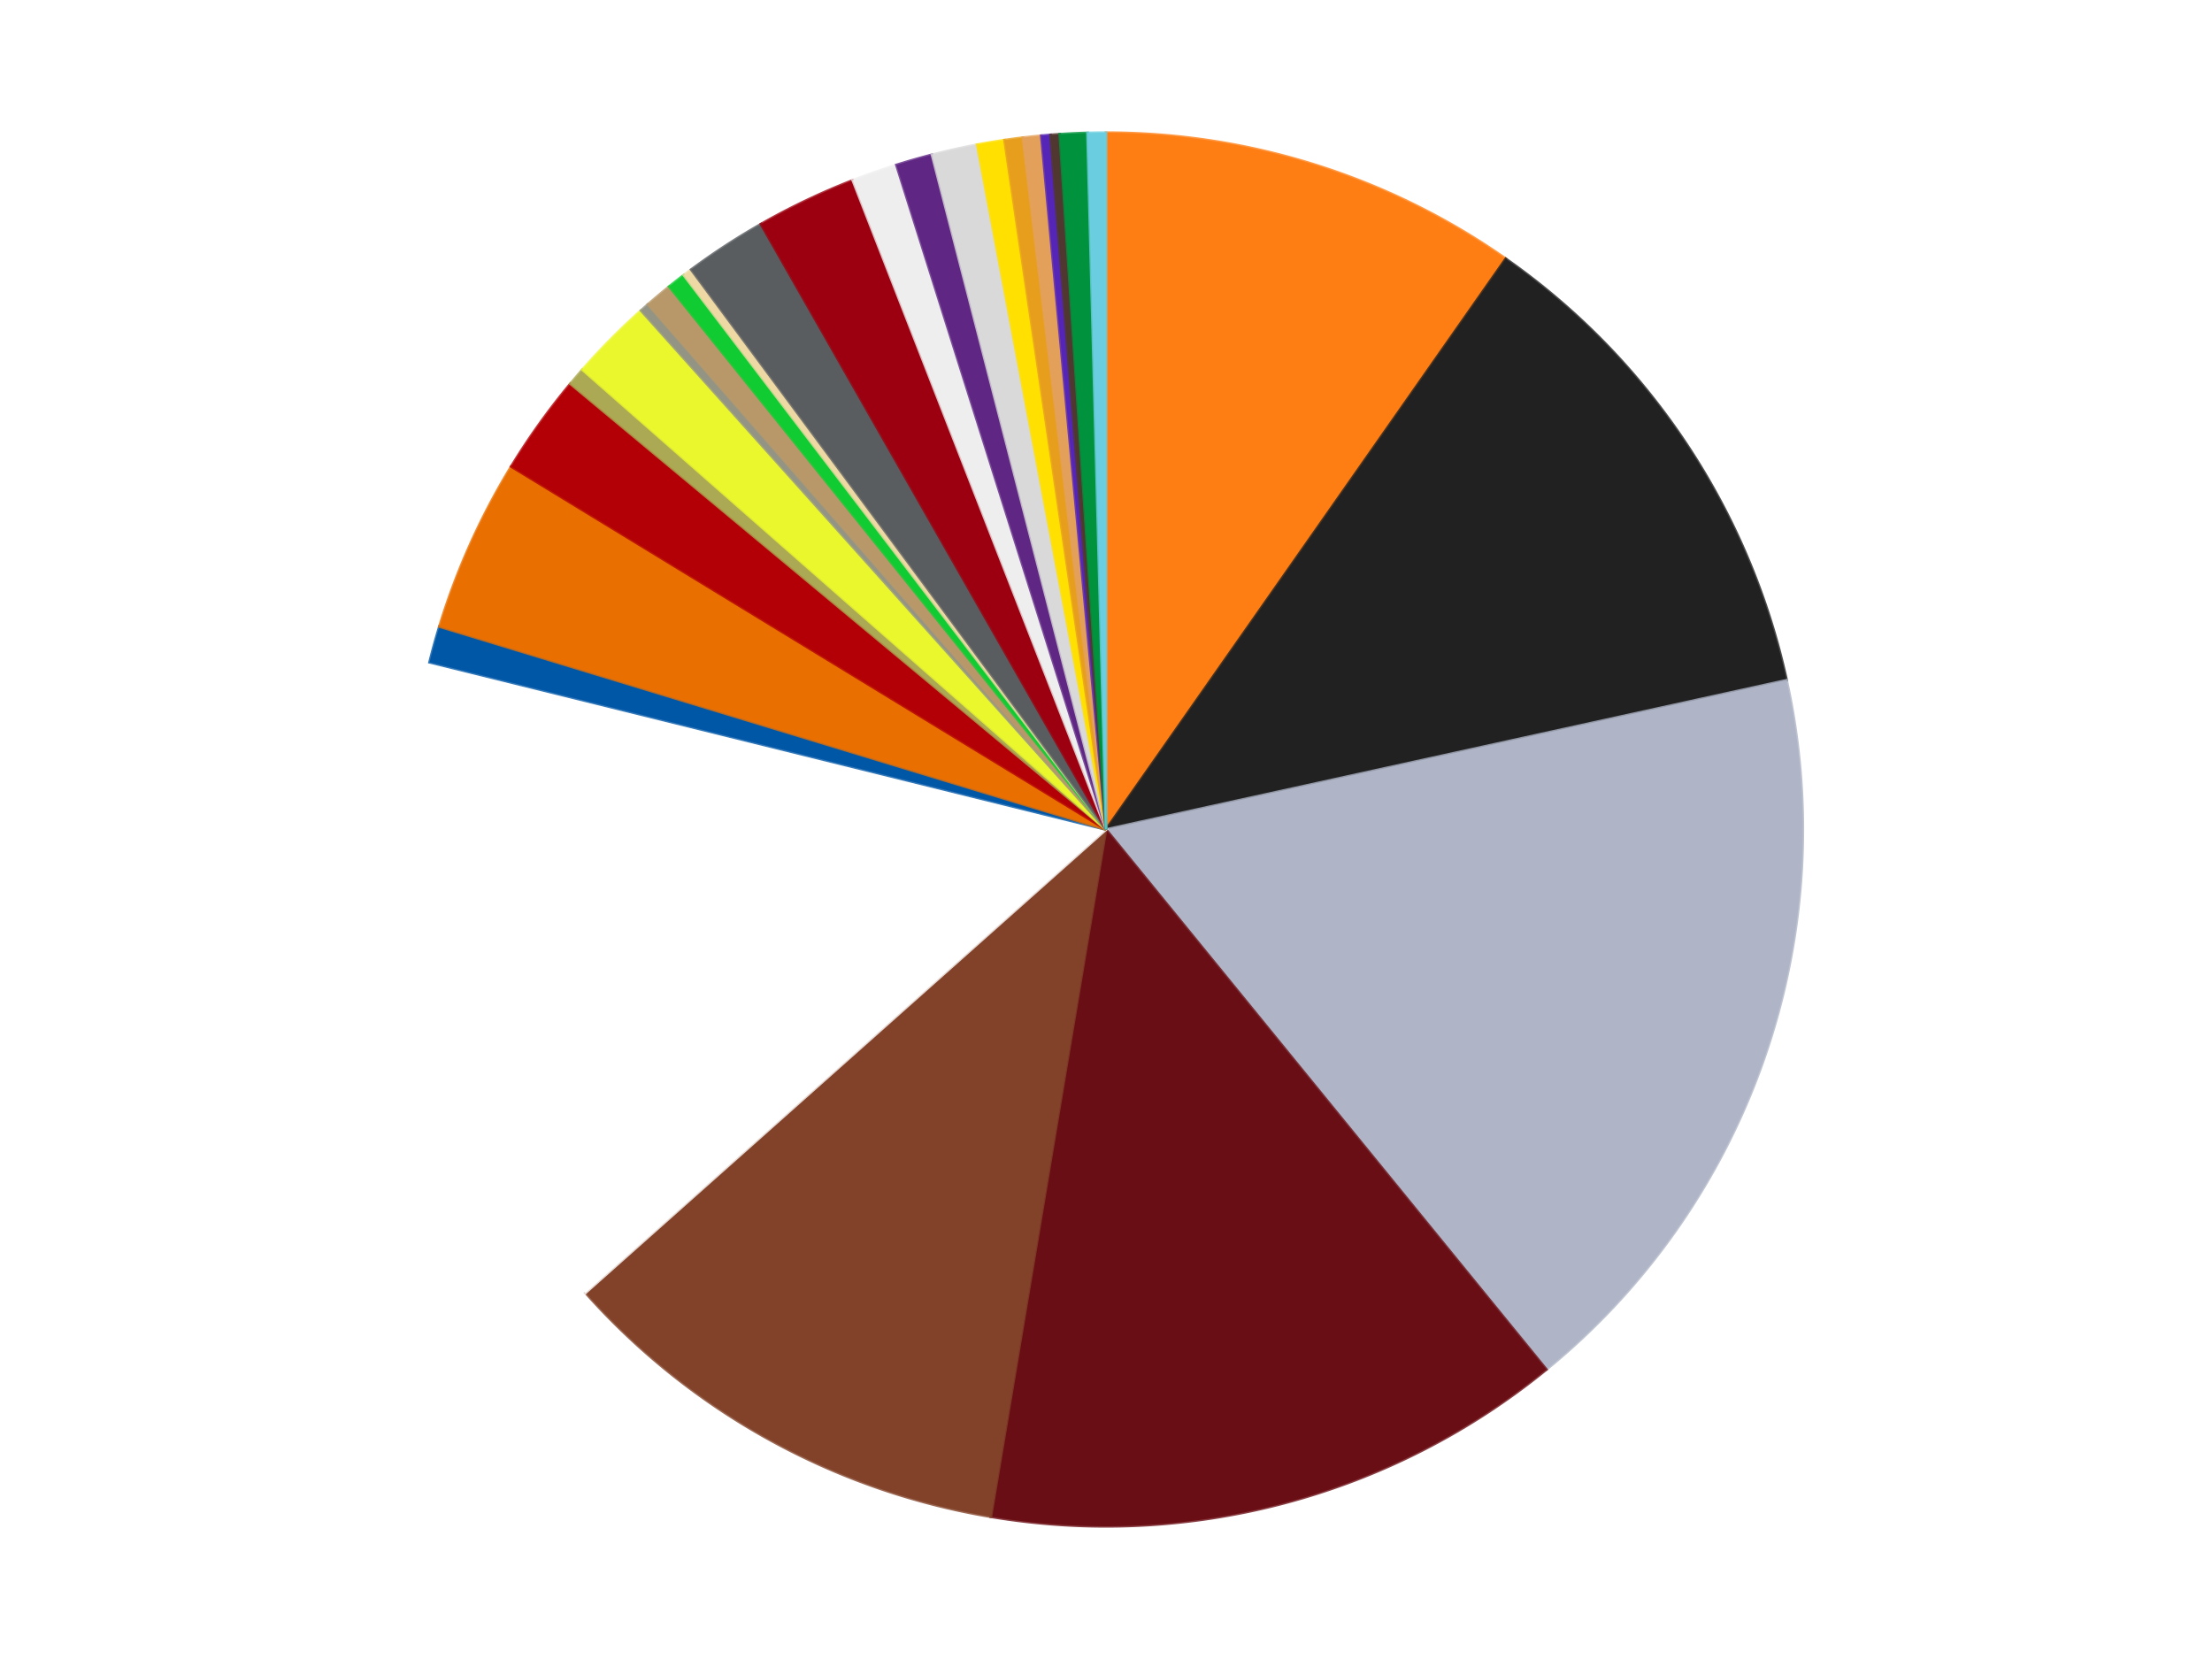
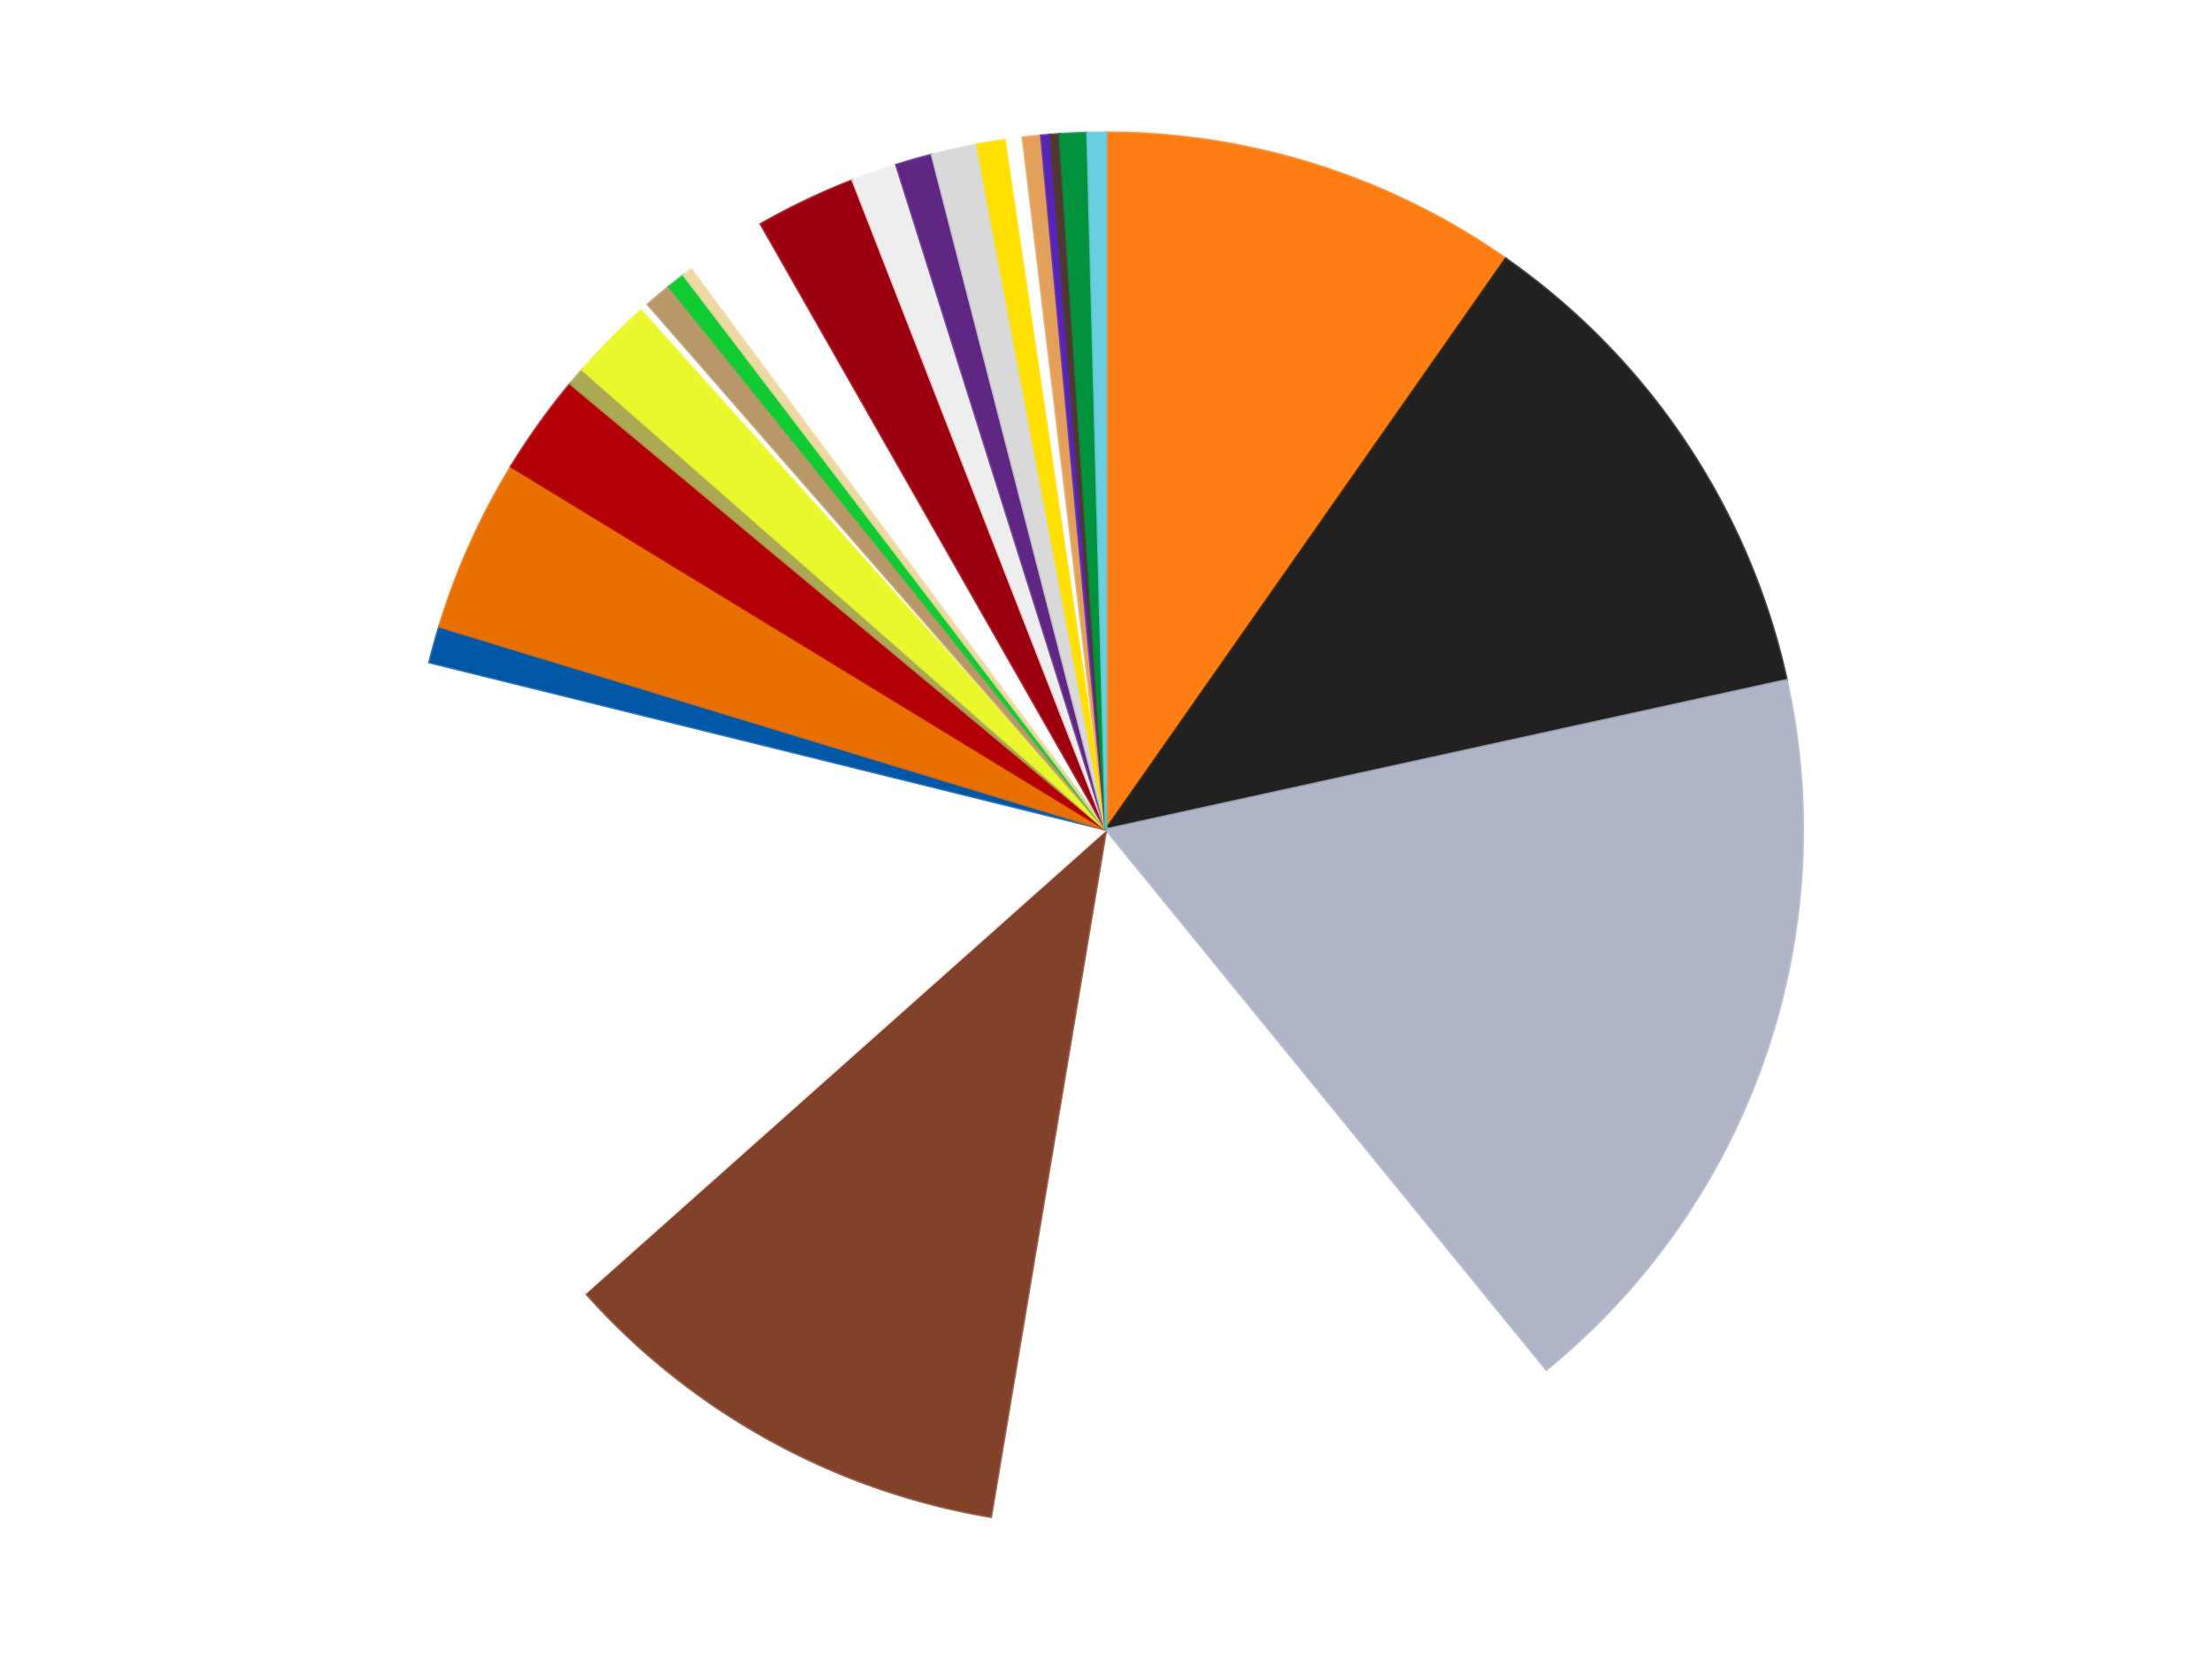
<svg xmlns="http://www.w3.org/2000/svg" xmlns:xlink="http://www.w3.org/1999/xlink" id="chart-34621ec5-42a0-42c8-9093-e2acb4621738" class="pygal-chart" viewBox="0 0 800 600">
  <defs>
    <style type="text/css">#chart-34621ec5-42a0-42c8-9093-e2acb4621738{-webkit-user-select:none;-webkit-font-smoothing:antialiased;font-family:Consolas,"Liberation Mono",Menlo,Courier,monospace}#chart-34621ec5-42a0-42c8-9093-e2acb4621738 .title{font-family:Consolas,"Liberation Mono",Menlo,Courier,monospace;font-size:16px}#chart-34621ec5-42a0-42c8-9093-e2acb4621738 .legends .legend text{font-family:Consolas,"Liberation Mono",Menlo,Courier,monospace;font-size:14px}#chart-34621ec5-42a0-42c8-9093-e2acb4621738 .axis text{font-family:Consolas,"Liberation Mono",Menlo,Courier,monospace;font-size:10px}#chart-34621ec5-42a0-42c8-9093-e2acb4621738 .axis text.major{font-family:Consolas,"Liberation Mono",Menlo,Courier,monospace;font-size:10px}#chart-34621ec5-42a0-42c8-9093-e2acb4621738 .text-overlay text.value{font-family:Consolas,"Liberation Mono",Menlo,Courier,monospace;font-size:16px}#chart-34621ec5-42a0-42c8-9093-e2acb4621738 .text-overlay text.label{font-family:Consolas,"Liberation Mono",Menlo,Courier,monospace;font-size:10px}#chart-34621ec5-42a0-42c8-9093-e2acb4621738 .tooltip{font-family:Consolas,"Liberation Mono",Menlo,Courier,monospace;font-size:14px}#chart-34621ec5-42a0-42c8-9093-e2acb4621738 text.no_data{font-family:Consolas,"Liberation Mono",Menlo,Courier,monospace;font-size:64px}
#chart-34621ec5-42a0-42c8-9093-e2acb4621738{background-color:transparent}#chart-34621ec5-42a0-42c8-9093-e2acb4621738 path,#chart-34621ec5-42a0-42c8-9093-e2acb4621738 line,#chart-34621ec5-42a0-42c8-9093-e2acb4621738 rect,#chart-34621ec5-42a0-42c8-9093-e2acb4621738 circle{-webkit-transition:150ms;-moz-transition:150ms;transition:150ms}#chart-34621ec5-42a0-42c8-9093-e2acb4621738 .graph &gt; .background{fill:transparent}#chart-34621ec5-42a0-42c8-9093-e2acb4621738 .plot &gt; .background{fill:transparent}#chart-34621ec5-42a0-42c8-9093-e2acb4621738 .graph{fill:rgba(0,0,0,.87)}#chart-34621ec5-42a0-42c8-9093-e2acb4621738 text.no_data{fill:rgba(0,0,0,1)}#chart-34621ec5-42a0-42c8-9093-e2acb4621738 .title{fill:rgba(0,0,0,1)}#chart-34621ec5-42a0-42c8-9093-e2acb4621738 .legends .legend text{fill:rgba(0,0,0,.87)}#chart-34621ec5-42a0-42c8-9093-e2acb4621738 .legends .legend:hover text{fill:rgba(0,0,0,1)}#chart-34621ec5-42a0-42c8-9093-e2acb4621738 .axis .line{stroke:rgba(0,0,0,1)}#chart-34621ec5-42a0-42c8-9093-e2acb4621738 .axis .guide.line{stroke:rgba(0,0,0,.54)}#chart-34621ec5-42a0-42c8-9093-e2acb4621738 .axis .major.line{stroke:rgba(0,0,0,.87)}#chart-34621ec5-42a0-42c8-9093-e2acb4621738 .axis text.major{fill:rgba(0,0,0,1)}#chart-34621ec5-42a0-42c8-9093-e2acb4621738 .axis.y .guides:hover .guide.line,#chart-34621ec5-42a0-42c8-9093-e2acb4621738 .line-graph .axis.x .guides:hover .guide.line,#chart-34621ec5-42a0-42c8-9093-e2acb4621738 .stackedline-graph .axis.x .guides:hover .guide.line,#chart-34621ec5-42a0-42c8-9093-e2acb4621738 .xy-graph .axis.x .guides:hover .guide.line{stroke:rgba(0,0,0,1)}#chart-34621ec5-42a0-42c8-9093-e2acb4621738 .axis .guides:hover text{fill:rgba(0,0,0,1)}#chart-34621ec5-42a0-42c8-9093-e2acb4621738 .reactive{fill-opacity:1.0;stroke-opacity:.8;stroke-width:1}#chart-34621ec5-42a0-42c8-9093-e2acb4621738 .ci{stroke:rgba(0,0,0,.87)}#chart-34621ec5-42a0-42c8-9093-e2acb4621738 .reactive.active,#chart-34621ec5-42a0-42c8-9093-e2acb4621738 .active .reactive{fill-opacity:0.6;stroke-opacity:.9;stroke-width:4}#chart-34621ec5-42a0-42c8-9093-e2acb4621738 .ci .reactive.active{stroke-width:1.5}#chart-34621ec5-42a0-42c8-9093-e2acb4621738 .series text{fill:rgba(0,0,0,1)}#chart-34621ec5-42a0-42c8-9093-e2acb4621738 .tooltip rect{fill:transparent;stroke:rgba(0,0,0,1);-webkit-transition:opacity 150ms;-moz-transition:opacity 150ms;transition:opacity 150ms}#chart-34621ec5-42a0-42c8-9093-e2acb4621738 .tooltip .label{fill:rgba(0,0,0,.87)}#chart-34621ec5-42a0-42c8-9093-e2acb4621738 .tooltip .label{fill:rgba(0,0,0,.87)}#chart-34621ec5-42a0-42c8-9093-e2acb4621738 .tooltip .legend{font-size:.8em;fill:rgba(0,0,0,.54)}#chart-34621ec5-42a0-42c8-9093-e2acb4621738 .tooltip .x_label{font-size:.6em;fill:rgba(0,0,0,1)}#chart-34621ec5-42a0-42c8-9093-e2acb4621738 .tooltip .xlink{font-size:.5em;text-decoration:underline}#chart-34621ec5-42a0-42c8-9093-e2acb4621738 .tooltip .value{font-size:1.5em}#chart-34621ec5-42a0-42c8-9093-e2acb4621738 .bound{font-size:.5em}#chart-34621ec5-42a0-42c8-9093-e2acb4621738 .max-value{font-size:.75em;fill:rgba(0,0,0,.54)}#chart-34621ec5-42a0-42c8-9093-e2acb4621738 .map-element{fill:transparent;stroke:rgba(0,0,0,.54) !important}#chart-34621ec5-42a0-42c8-9093-e2acb4621738 .map-element .reactive{fill-opacity:inherit;stroke-opacity:inherit}#chart-34621ec5-42a0-42c8-9093-e2acb4621738 .color-0,#chart-34621ec5-42a0-42c8-9093-e2acb4621738 .color-0 a:visited{stroke:#f44336;fill:#f44336}#chart-34621ec5-42a0-42c8-9093-e2acb4621738 .color-1,#chart-34621ec5-42a0-42c8-9093-e2acb4621738 .color-1 a:visited{stroke:#3f51b5;fill:#3f51b5}#chart-34621ec5-42a0-42c8-9093-e2acb4621738 .color-2,#chart-34621ec5-42a0-42c8-9093-e2acb4621738 .color-2 a:visited{stroke:#009688;fill:#009688}#chart-34621ec5-42a0-42c8-9093-e2acb4621738 .color-3,#chart-34621ec5-42a0-42c8-9093-e2acb4621738 .color-3 a:visited{stroke:#ffc107;fill:#ffc107}#chart-34621ec5-42a0-42c8-9093-e2acb4621738 .color-4,#chart-34621ec5-42a0-42c8-9093-e2acb4621738 .color-4 a:visited{stroke:#ff5722;fill:#ff5722}#chart-34621ec5-42a0-42c8-9093-e2acb4621738 .color-5,#chart-34621ec5-42a0-42c8-9093-e2acb4621738 .color-5 a:visited{stroke:#9c27b0;fill:#9c27b0}#chart-34621ec5-42a0-42c8-9093-e2acb4621738 .color-6,#chart-34621ec5-42a0-42c8-9093-e2acb4621738 .color-6 a:visited{stroke:#03a9f4;fill:#03a9f4}#chart-34621ec5-42a0-42c8-9093-e2acb4621738 .color-7,#chart-34621ec5-42a0-42c8-9093-e2acb4621738 .color-7 a:visited{stroke:#8bc34a;fill:#8bc34a}#chart-34621ec5-42a0-42c8-9093-e2acb4621738 .color-8,#chart-34621ec5-42a0-42c8-9093-e2acb4621738 .color-8 a:visited{stroke:#ff9800;fill:#ff9800}#chart-34621ec5-42a0-42c8-9093-e2acb4621738 .color-9,#chart-34621ec5-42a0-42c8-9093-e2acb4621738 .color-9 a:visited{stroke:#e91e63;fill:#e91e63}#chart-34621ec5-42a0-42c8-9093-e2acb4621738 .color-10,#chart-34621ec5-42a0-42c8-9093-e2acb4621738 .color-10 a:visited{stroke:#2196f3;fill:#2196f3}#chart-34621ec5-42a0-42c8-9093-e2acb4621738 .color-11,#chart-34621ec5-42a0-42c8-9093-e2acb4621738 .color-11 a:visited{stroke:#4caf50;fill:#4caf50}#chart-34621ec5-42a0-42c8-9093-e2acb4621738 .color-12,#chart-34621ec5-42a0-42c8-9093-e2acb4621738 .color-12 a:visited{stroke:#ffeb3b;fill:#ffeb3b}#chart-34621ec5-42a0-42c8-9093-e2acb4621738 .color-13,#chart-34621ec5-42a0-42c8-9093-e2acb4621738 .color-13 a:visited{stroke:#673ab7;fill:#673ab7}#chart-34621ec5-42a0-42c8-9093-e2acb4621738 .color-14,#chart-34621ec5-42a0-42c8-9093-e2acb4621738 .color-14 a:visited{stroke:#00bcd4;fill:#00bcd4}#chart-34621ec5-42a0-42c8-9093-e2acb4621738 .color-15,#chart-34621ec5-42a0-42c8-9093-e2acb4621738 .color-15 a:visited{stroke:#cddc39;fill:#cddc39}#chart-34621ec5-42a0-42c8-9093-e2acb4621738 .color-16,#chart-34621ec5-42a0-42c8-9093-e2acb4621738 .color-16 a:visited{stroke:#9e9e9e;fill:#9e9e9e}#chart-34621ec5-42a0-42c8-9093-e2acb4621738 .color-17,#chart-34621ec5-42a0-42c8-9093-e2acb4621738 .color-17 a:visited{stroke:#607d8b;fill:#607d8b}#chart-34621ec5-42a0-42c8-9093-e2acb4621738 .color-18,#chart-34621ec5-42a0-42c8-9093-e2acb4621738 .color-18 a:visited{stroke:#7b0f07;fill:#7b0f07}#chart-34621ec5-42a0-42c8-9093-e2acb4621738 .color-19,#chart-34621ec5-42a0-42c8-9093-e2acb4621738 .color-19 a:visited{stroke:#141938;fill:#141938}#chart-34621ec5-42a0-42c8-9093-e2acb4621738 .color-20,#chart-34621ec5-42a0-42c8-9093-e2acb4621738 .color-20 a:visited{stroke:#000000;fill:#000000}#chart-34621ec5-42a0-42c8-9093-e2acb4621738 .color-21,#chart-34621ec5-42a0-42c8-9093-e2acb4621738 .color-21 a:visited{stroke:#5e4600;fill:#5e4600}#chart-34621ec5-42a0-42c8-9093-e2acb4621738 .color-22,#chart-34621ec5-42a0-42c8-9093-e2acb4621738 .color-22 a:visited{stroke:#791d00;fill:#791d00}#chart-34621ec5-42a0-42c8-9093-e2acb4621738 .color-23,#chart-34621ec5-42a0-42c8-9093-e2acb4621738 .color-23 a:visited{stroke:#220826;fill:#220826}#chart-34621ec5-42a0-42c8-9093-e2acb4621738 .color-24,#chart-34621ec5-42a0-42c8-9093-e2acb4621738 .color-24 a:visited{stroke:#01364e;fill:#01364e}#chart-34621ec5-42a0-42c8-9093-e2acb4621738 .color-25,#chart-34621ec5-42a0-42c8-9093-e2acb4621738 .color-25 a:visited{stroke:#344c19;fill:#344c19}#chart-34621ec5-42a0-42c8-9093-e2acb4621738 .color-26,#chart-34621ec5-42a0-42c8-9093-e2acb4621738 .color-26 a:visited{stroke:#573400;fill:#573400}#chart-34621ec5-42a0-42c8-9093-e2acb4621738 .text-overlay .color-0 text{fill:black}#chart-34621ec5-42a0-42c8-9093-e2acb4621738 .text-overlay .color-1 text{fill:black}#chart-34621ec5-42a0-42c8-9093-e2acb4621738 .text-overlay .color-2 text{fill:black}#chart-34621ec5-42a0-42c8-9093-e2acb4621738 .text-overlay .color-3 text{fill:black}#chart-34621ec5-42a0-42c8-9093-e2acb4621738 .text-overlay .color-4 text{fill:black}#chart-34621ec5-42a0-42c8-9093-e2acb4621738 .text-overlay .color-5 text{fill:black}#chart-34621ec5-42a0-42c8-9093-e2acb4621738 .text-overlay .color-6 text{fill:black}#chart-34621ec5-42a0-42c8-9093-e2acb4621738 .text-overlay .color-7 text{fill:black}#chart-34621ec5-42a0-42c8-9093-e2acb4621738 .text-overlay .color-8 text{fill:black}#chart-34621ec5-42a0-42c8-9093-e2acb4621738 .text-overlay .color-9 text{fill:black}#chart-34621ec5-42a0-42c8-9093-e2acb4621738 .text-overlay .color-10 text{fill:black}#chart-34621ec5-42a0-42c8-9093-e2acb4621738 .text-overlay .color-11 text{fill:black}#chart-34621ec5-42a0-42c8-9093-e2acb4621738 .text-overlay .color-12 text{fill:black}#chart-34621ec5-42a0-42c8-9093-e2acb4621738 .text-overlay .color-13 text{fill:black}#chart-34621ec5-42a0-42c8-9093-e2acb4621738 .text-overlay .color-14 text{fill:black}#chart-34621ec5-42a0-42c8-9093-e2acb4621738 .text-overlay .color-15 text{fill:black}#chart-34621ec5-42a0-42c8-9093-e2acb4621738 .text-overlay .color-16 text{fill:black}#chart-34621ec5-42a0-42c8-9093-e2acb4621738 .text-overlay .color-17 text{fill:black}#chart-34621ec5-42a0-42c8-9093-e2acb4621738 .text-overlay .color-18 text{fill:black}#chart-34621ec5-42a0-42c8-9093-e2acb4621738 .text-overlay .color-19 text{fill:white}#chart-34621ec5-42a0-42c8-9093-e2acb4621738 .text-overlay .color-20 text{fill:white}#chart-34621ec5-42a0-42c8-9093-e2acb4621738 .text-overlay .color-21 text{fill:black}#chart-34621ec5-42a0-42c8-9093-e2acb4621738 .text-overlay .color-22 text{fill:black}#chart-34621ec5-42a0-42c8-9093-e2acb4621738 .text-overlay .color-23 text{fill:white}#chart-34621ec5-42a0-42c8-9093-e2acb4621738 .text-overlay .color-24 text{fill:white}#chart-34621ec5-42a0-42c8-9093-e2acb4621738 .text-overlay .color-25 text{fill:black}#chart-34621ec5-42a0-42c8-9093-e2acb4621738 .text-overlay .color-26 text{fill:white}
#chart-34621ec5-42a0-42c8-9093-e2acb4621738 text.no_data{text-anchor:middle}#chart-34621ec5-42a0-42c8-9093-e2acb4621738 .guide.line{fill:none}#chart-34621ec5-42a0-42c8-9093-e2acb4621738 .centered{text-anchor:middle}#chart-34621ec5-42a0-42c8-9093-e2acb4621738 .title{text-anchor:middle}#chart-34621ec5-42a0-42c8-9093-e2acb4621738 .legends .legend text{fill-opacity:1}#chart-34621ec5-42a0-42c8-9093-e2acb4621738 .axis.x text{text-anchor:middle}#chart-34621ec5-42a0-42c8-9093-e2acb4621738 .axis.x:not(.web) text[transform]{text-anchor:start}#chart-34621ec5-42a0-42c8-9093-e2acb4621738 .axis.x:not(.web) text[transform].backwards{text-anchor:end}#chart-34621ec5-42a0-42c8-9093-e2acb4621738 .axis.y text{text-anchor:end}#chart-34621ec5-42a0-42c8-9093-e2acb4621738 .axis.y text[transform].backwards{text-anchor:start}#chart-34621ec5-42a0-42c8-9093-e2acb4621738 .axis.y2 text{text-anchor:start}#chart-34621ec5-42a0-42c8-9093-e2acb4621738 .axis.y2 text[transform].backwards{text-anchor:end}#chart-34621ec5-42a0-42c8-9093-e2acb4621738 .axis .guide.line{stroke-dasharray:4,4;stroke:black}#chart-34621ec5-42a0-42c8-9093-e2acb4621738 .axis .major.guide.line{stroke-dasharray:6,6;stroke:black}#chart-34621ec5-42a0-42c8-9093-e2acb4621738 .horizontal .axis.y .guide.line,#chart-34621ec5-42a0-42c8-9093-e2acb4621738 .horizontal .axis.y2 .guide.line,#chart-34621ec5-42a0-42c8-9093-e2acb4621738 .vertical .axis.x .guide.line{opacity:0}#chart-34621ec5-42a0-42c8-9093-e2acb4621738 .horizontal .axis.always_show .guide.line,#chart-34621ec5-42a0-42c8-9093-e2acb4621738 .vertical .axis.always_show .guide.line{opacity:1 !important}#chart-34621ec5-42a0-42c8-9093-e2acb4621738 .axis.y .guides:hover .guide.line,#chart-34621ec5-42a0-42c8-9093-e2acb4621738 .axis.y2 .guides:hover .guide.line,#chart-34621ec5-42a0-42c8-9093-e2acb4621738 .axis.x .guides:hover .guide.line{opacity:1}#chart-34621ec5-42a0-42c8-9093-e2acb4621738 .axis .guides:hover text{opacity:1}#chart-34621ec5-42a0-42c8-9093-e2acb4621738 .nofill{fill:none}#chart-34621ec5-42a0-42c8-9093-e2acb4621738 .subtle-fill{fill-opacity:.2}#chart-34621ec5-42a0-42c8-9093-e2acb4621738 .dot{stroke-width:1px;fill-opacity:1;stroke-opacity:1}#chart-34621ec5-42a0-42c8-9093-e2acb4621738 .dot.active{stroke-width:5px}#chart-34621ec5-42a0-42c8-9093-e2acb4621738 .dot.negative{fill:transparent}#chart-34621ec5-42a0-42c8-9093-e2acb4621738 text,#chart-34621ec5-42a0-42c8-9093-e2acb4621738 tspan{stroke:none !important}#chart-34621ec5-42a0-42c8-9093-e2acb4621738 .series text.active{opacity:1}#chart-34621ec5-42a0-42c8-9093-e2acb4621738 .tooltip rect{fill-opacity:.95;stroke-width:.5}#chart-34621ec5-42a0-42c8-9093-e2acb4621738 .tooltip text{fill-opacity:1}#chart-34621ec5-42a0-42c8-9093-e2acb4621738 .showable{visibility:hidden}#chart-34621ec5-42a0-42c8-9093-e2acb4621738 .showable.shown{visibility:visible}#chart-34621ec5-42a0-42c8-9093-e2acb4621738 .gauge-background{fill:rgba(229,229,229,1);stroke:none}#chart-34621ec5-42a0-42c8-9093-e2acb4621738 .bg-lines{stroke:transparent;stroke-width:2px}</style>
    <script type="text/javascript">window.pygal = window.pygal || {};window.pygal.config = window.pygal.config || {};window.pygal.config['34621ec5-42a0-42c8-9093-e2acb4621738'] = {"allow_interruptions": false, "box_mode": "extremes", "classes": ["pygal-chart"], "css": ["file://style.css", "file://graph.css"], "defs": [], "disable_xml_declaration": false, "dots_size": 2.5, "dynamic_print_values": false, "explicit_size": false, "fill": false, "force_uri_protocol": "https", "formatter": null, "half_pie": false, "height": 600, "include_x_axis": false, "inner_radius": 0, "interpolate": null, "interpolation_parameters": {}, "interpolation_precision": 250, "inverse_y_axis": false, "js": ["//kozea.github.io/pygal.js/2.0.x/pygal-tooltips.min.js"], "legend_at_bottom": false, "legend_at_bottom_columns": null, "legend_box_size": 12, "logarithmic": false, "margin": 20, "margin_bottom": null, "margin_left": null, "margin_right": null, "margin_top": null, "max_scale": 16, "min_scale": 4, "missing_value_fill_truncation": "x", "no_data_text": "No data", "no_prefix": false, "order_min": null, "pretty_print": false, "print_labels": false, "print_values": false, "print_values_position": "center", "print_zeroes": true, "range": null, "rounded_bars": null, "secondary_range": null, "show_dots": true, "show_legend": false, "show_minor_x_labels": true, "show_minor_y_labels": true, "show_only_major_dots": false, "show_x_guides": false, "show_x_labels": true, "show_y_guides": true, "show_y_labels": true, "spacing": 10, "stack_from_top": false, "strict": false, "stroke": true, "stroke_style": null, "style": {"background": "transparent", "ci_colors": [], "colors": ["#F44336", "#3F51B5", "#009688", "#FFC107", "#FF5722", "#9C27B0", "#03A9F4", "#8BC34A", "#FF9800", "#E91E63", "#2196F3", "#4CAF50", "#FFEB3B", "#673AB7", "#00BCD4", "#CDDC39", "#9E9E9E", "#607D8B"], "dot_opacity": "1", "font_family": "Consolas, \"Liberation Mono\", Menlo, Courier, monospace", "foreground": "rgba(0, 0, 0, .87)", "foreground_strong": "rgba(0, 0, 0, 1)", "foreground_subtle": "rgba(0, 0, 0, .54)", "guide_stroke_color": "black", "guide_stroke_dasharray": "4,4", "label_font_family": "Consolas, \"Liberation Mono\", Menlo, Courier, monospace", "label_font_size": 10, "legend_font_family": "Consolas, \"Liberation Mono\", Menlo, Courier, monospace", "legend_font_size": 14, "major_guide_stroke_color": "black", "major_guide_stroke_dasharray": "6,6", "major_label_font_family": "Consolas, \"Liberation Mono\", Menlo, Courier, monospace", "major_label_font_size": 10, "no_data_font_family": "Consolas, \"Liberation Mono\", Menlo, Courier, monospace", "no_data_font_size": 64, "opacity": "1.0", "opacity_hover": "0.6", "plot_background": "transparent", "stroke_opacity": ".8", "stroke_opacity_hover": ".9", "stroke_width": "1", "stroke_width_hover": "4", "title_font_family": "Consolas, \"Liberation Mono\", Menlo, Courier, monospace", "title_font_size": 16, "tooltip_font_family": "Consolas, \"Liberation Mono\", Menlo, Courier, monospace", "tooltip_font_size": 14, "transition": "150ms", "value_background": "rgba(229, 229, 229, 1)", "value_colors": [], "value_font_family": "Consolas, \"Liberation Mono\", Menlo, Courier, monospace", "value_font_size": 16, "value_label_font_family": "Consolas, \"Liberation Mono\", Menlo, Courier, monospace", "value_label_font_size": 10}, "title": null, "tooltip_border_radius": 0, "tooltip_fancy_mode": true, "truncate_label": null, "truncate_legend": null, "width": 800, "x_label_rotation": 0, "x_labels": null, "x_labels_major": null, "x_labels_major_count": null, "x_labels_major_every": null, "x_title": null, "xrange": null, "y_label_rotation": 0, "y_labels": null, "y_labels_major": null, "y_labels_major_count": null, "y_labels_major_every": null, "y_title": null, "zero": 0, "legends": ["Orange", "Black", "Light Bluish Gray", "Dark Red", "Reddish Brown", "White", "Blue", "Trans-Orange", "Red", "Olive Green", "Trans-Yellow", "Trans-Black", "Dark Tan", "Bright Green", "Tan", "Dark Bluish Gray", "Trans-Red", "Trans-Clear", "Dark Purple", "Glow In Dark White", "Yellow", "Pearl Gold", "Medium Nougat", "Trans-Purple", "Dark Brown", "Green", "Medium Azure"]}</script>
    <script type="text/javascript" xlink:href="https://kozea.github.io/pygal.js/2.0.x/pygal-tooltips.min.js" />
  </defs>
  <title>Pygal</title>
  <g class="graph pie-graph vertical">
    <rect x="0" y="0" width="800" height="600" class="background" />
    <g transform="translate(20, 20)" class="plot">
      <rect x="0" y="0" width="760" height="560" class="background" />
      <g class="series serie-0 color-0">
        <g class="slices">
          <g class="slice" style="fill: #FF7E14; stroke: #FF7E14">
            <path d="M380 28 A252 252 0 0 1 524.579 73.6 L380 280 A0 0 0 0 0 380 280 z" class="slice reactive tooltip-trigger" />
            <desc class="value">46</desc>
            <desc class="x centered">417.9000158464821</desc>
            <desc class="y centered">159.83515988927377</desc>
          </g>
        </g>
      </g>
      <g class="series serie-1 color-1">
        <g class="slices">
          <g class="slice" style="fill: #212121; stroke: #212121">
            <path d="M524.579 73.6 A252 252 0 0 1 626.152 226.025 L380 280 A0 0 0 0 0 380 280 z" class="slice reactive tooltip-trigger" />
            <desc class="value">56</desc>
            <desc class="x centered">484.85226640600126</desc>
            <desc class="y centered">210.12867376723884</desc>
          </g>
        </g>
      </g>
      <g class="series serie-2 color-2">
        <g class="slices">
          <g class="slice" style="fill: #AFB5C7; stroke: #AFB5C7">
            <path d="M626.152 226.025 A252 252 0 0 1 539.26 475.295 L380 280 A0 0 0 0 0 380 280 z" class="slice reactive tooltip-trigger" />
            <desc class="value">83</desc>
            <desc class="x centered">498.9785733604565</desc>
            <desc class="y centered">321.47407721831155</desc>
          </g>
        </g>
      </g>
      <g class="series serie-3 color-3">
        <g class="slices">
          <g class="slice" style="fill: #6A0E15; stroke: #6A0E15">
-             <path d="M539.26 475.295 A252 252 0 0 1 338.348 528.534 L380 280 A0 0 0 0 0 380 280 z" class="slice reactive tooltip-trigger" />
            <desc class="value">64</desc>
            <desc class="x centered">412.2742599315826</desc>
            <desc class="y centered">401.7964373283088</desc>
          </g>
        </g>
      </g>
      <g class="series serie-4 color-4">
        <g class="slices">
          <g class="slice" style="fill: #82422A; stroke: #82422A">
            <path d="M338.348 528.534 A252 252 0 0 1 191.76 447.54 L380 280 A0 0 0 0 0 380 280 z" class="slice reactive tooltip-trigger" />
            <desc class="value">51</desc>
            <desc class="x centered">319.06450012445464</desc>
            <desc class="y centered">390.28537915298386</desc>
          </g>
        </g>
      </g>
      <g class="series serie-5 color-5">
        <g class="slices">
          <g class="slice" style="fill: #FFFFFF; stroke: #FFFFFF">
            <path d="M191.76 447.54 A252 252 0 0 1 135.369 219.505 L380 280 A0 0 0 0 0 380 280 z" class="slice reactive tooltip-trigger" />
            <desc class="value">73</desc>
            <desc class="x centered">257.684475776642</desc>
            <desc class="y centered">310.24752112099634</desc>
          </g>
        </g>
      </g>
      <g class="series serie-6 color-6">
        <g class="slices">
          <g class="slice" style="fill: #0057A6; stroke: #0057A6">
            <path d="M135.369 219.505 A252 252 0 0 1 138.927 206.598 L380 280 A0 0 0 0 0 380 280 z" class="slice reactive tooltip-trigger" />
            <desc class="value">4</desc>
            <desc class="x centered">258.5311428055627</desc>
            <desc class="y centered">246.51393227210164</desc>
          </g>
        </g>
      </g>
      <g class="series serie-7 color-7">
        <g class="slices">
          <g class="slice" style="fill: #E96F01; stroke: #E96F01">
            <path d="M138.927 206.598 A252 252 0 0 1 164.895 148.723 L380 280 A0 0 0 0 0 380 280 z" class="slice reactive tooltip-trigger" />
            <desc class="value">19</desc>
            <desc class="x centered">265.0412497863767</desc>
            <desc class="y centered">228.420103244367</desc>
          </g>
        </g>
      </g>
      <g class="series serie-8 color-8">
        <g class="slices">
          <g class="slice" style="fill: #B30006; stroke: #B30006">
            <path d="M164.895 148.723 A252 252 0 0 1 186.301 118.802 L380 280 A0 0 0 0 0 380 280 z" class="slice reactive tooltip-trigger" />
            <desc class="value">11</desc>
            <desc class="x centered">277.5254926673188</desc>
            <desc class="y centered">206.68577663969788</desc>
          </g>
        </g>
      </g>
      <g class="series serie-9 color-9">
        <g class="slices">
          <g class="slice" style="fill: #ABA953; stroke: #ABA953">
            <path d="M186.301 118.802 A252 252 0 0 1 190.651 113.714 L380 280 A0 0 0 0 0 380 280 z" class="slice reactive tooltip-trigger" />
            <desc class="value">2</desc>
            <desc class="x centered">284.22962310910566</desc>
            <desc class="y centered">198.1218288542297</desc>
          </g>
        </g>
      </g>
      <g class="series serie-10 color-10">
        <g class="slices">
          <g class="slice" style="fill: #EBF72D; stroke: #EBF72D">
            <path d="M190.651 113.714 A252 252 0 0 1 211.836 92.317 L380 280 A0 0 0 0 0 380 280 z" class="slice reactive tooltip-trigger" />
            <desc class="value">9</desc>
            <desc class="x centered">290.4618341747305</desc>
            <desc class="y centered">191.3494677926492</desc>
          </g>
        </g>
      </g>
      <g class="series serie-11 color-11">
        <g class="slices">
          <g class="slice" style="fill: #939484; stroke: #939484">
-             <path d="M211.836 92.317 A252 252 0 0 1 214.344 90.1 L380 280 A0 0 0 0 0 380 280 z" class="slice reactive tooltip-trigger" />
            <desc class="value">1</desc>
            <desc class="x centered">296.54295913135604</desc>
            <desc class="y centered">185.60231819875287</desc>
          </g>
        </g>
      </g>
      <g class="series serie-12 color-12">
        <g class="slices">
          <g class="slice" style="fill: #B89869; stroke: #B89869">
            <path d="M214.344 90.1 A252 252 0 0 1 222.041 83.651 L380 280 A0 0 0 0 0 380 280 z" class="slice reactive tooltip-trigger" />
            <desc class="value">3</desc>
            <desc class="x centered">299.0800145053438</desc>
            <desc class="y centered">183.41865631735791</desc>
          </g>
        </g>
      </g>
      <g class="series serie-13 color-13">
        <g class="slices">
          <g class="slice" style="fill: #10CB31; stroke: #10CB31">
            <path d="M222.041 83.651 A252 252 0 0 1 227.312 79.524 L380 280 A0 0 0 0 0 380 280 z" class="slice reactive tooltip-trigger" />
            <desc class="value">2</desc>
            <desc class="x centered">302.3314338398265</desc>
            <desc class="y centered">180.78511285788431</desc>
          </g>
        </g>
      </g>
      <g class="series serie-14 color-14">
        <g class="slices">
          <g class="slice" style="fill: #EED9A4; stroke: #EED9A4">
            <path d="M227.312 79.524 A252 252 0 0 1 229.989 77.514 L380 280 A0 0 0 0 0 380 280 z" class="slice reactive tooltip-trigger" />
            <desc class="value">1</desc>
            <desc class="x centered">304.32363046087994</desc>
            <desc class="y centered">179.25732238331886</desc>
          </g>
        </g>
      </g>
      <g class="series serie-15 color-15">
        <g class="slices">
          <g class="slice" style="fill: #595D60; stroke: #595D60">
-             <path d="M229.989 77.514 A252 252 0 0 1 255.21 61.068 L380 280 A0 0 0 0 0 380 280 z" class="slice reactive tooltip-trigger" />
            <desc class="value">9</desc>
            <desc class="x centered">311.1767427991726</desc>
            <desc class="y centered">174.45683694208913</desc>
          </g>
        </g>
      </g>
      <g class="series serie-16 color-16">
        <g class="slices">
          <g class="slice" style="fill: #9C0010; stroke: #9C0010">
            <path d="M255.21 61.068 A252 252 0 0 1 288.417 45.231 L380 280 A0 0 0 0 0 380 280 z" class="slice reactive tooltip-trigger" />
            <desc class="value">11</desc>
            <desc class="x centered">325.76189645831266</desc>
            <desc class="y centered">166.27125198877286</desc>
          </g>
        </g>
      </g>
      <g class="series serie-17 color-17">
        <g class="slices">
          <g class="slice" style="fill: #EEEEEE; stroke: #EEEEEE">
            <path d="M288.417 45.231 A252 252 0 0 1 304.2 39.67 L380 280 A0 0 0 0 0 380 280 z" class="slice reactive tooltip-trigger" />
            <desc class="value">5</desc>
            <desc class="x centered">338.1310335893702</desc>
            <desc class="y centered">161.15981465974755</desc>
          </g>
        </g>
      </g>
      <g class="series serie-18 color-18">
        <g class="slices">
          <g class="slice" style="fill: #5F2683; stroke: #5F2683">
            <path d="M304.2 39.67 A252 252 0 0 1 317.071 35.984 L380 280 A0 0 0 0 0 380 280 z" class="slice reactive tooltip-trigger" />
            <desc class="value">4</desc>
            <desc class="x centered">345.3054481660203</desc>
            <desc class="y centered">158.87077944179077</desc>
          </g>
        </g>
      </g>
      <g class="series serie-19 color-19">
        <g class="slices">
          <g class="slice" style="fill: #d9d9d9; stroke: #d9d9d9">
            <path d="M317.071 35.984 A252 252 0 0 1 333.405 32.345 L380 280 A0 0 0 0 0 380 280 z" class="slice reactive tooltip-trigger" />
            <desc class="value">5</desc>
            <desc class="x centered">352.60379787672355</desc>
            <desc class="y centered">157.01443942795322</desc>
          </g>
        </g>
      </g>
      <g class="series serie-20 color-20">
        <g class="slices">
          <g class="slice" style="fill: #FFE001; stroke: #FFE001">
            <path d="M333.405 32.345 A252 252 0 0 1 343.309 30.685 L380 280 A0 0 0 0 0 380 280 z" class="slice reactive tooltip-trigger" />
            <desc class="value">3</desc>
            <desc class="x centered">359.1741963200718</desc>
            <desc class="y centered">155.73300558440673</desc>
          </g>
        </g>
      </g>
      <g class="series serie-21 color-21">
        <g class="slices">
          <g class="slice" style="fill: #E79E1D; stroke: #E79E1D">
-             <path d="M343.309 30.685 A252 252 0 0 1 349.944 29.799 L380 280 A0 0 0 0 0 380 280 z" class="slice reactive tooltip-trigger" />
            <desc class="value">2</desc>
            <desc class="x centered">363.31173119482014</desc>
            <desc class="y centered">155.11004169955834</desc>
          </g>
        </g>
      </g>
      <g class="series serie-22 color-22">
        <g class="slices">
          <g class="slice" style="fill: #E3A05B; stroke: #E3A05B">
            <path d="M349.944 29.799 A252 252 0 0 1 356.601 29.089 L380 280 A0 0 0 0 0 380 280 z" class="slice reactive tooltip-trigger" />
            <desc class="value">2</desc>
            <desc class="x centered">366.63522899211955</desc>
            <desc class="y centered">154.71080295609315</desc>
          </g>
        </g>
      </g>
      <g class="series serie-23 color-23">
        <g class="slices">
          <g class="slice" style="fill: #5525B7; stroke: #5525B7">
            <path d="M356.601 29.089 A252 252 0 0 1 359.936 28.8 L380 280 A0 0 0 0 0 380 280 z" class="slice reactive tooltip-trigger" />
            <desc class="value">1</desc>
            <desc class="x centered">369.13417105726603</desc>
            <desc class="y centered">154.46939113751085</desc>
          </g>
        </g>
      </g>
      <g class="series serie-24 color-24">
        <g class="slices">
          <g class="slice" style="fill: #50372F; stroke: #50372F">
            <path d="M359.936 28.8 A252 252 0 0 1 363.275 28.556 L380 280 A0 0 0 0 0 380 280 z" class="slice reactive tooltip-trigger" />
            <desc class="value">1</desc>
            <desc class="x centered">370.80259035272525</desc>
            <desc class="y centered">154.33613225839252</desc>
          </g>
        </g>
      </g>
      <g class="series serie-25 color-25">
        <g class="slices">
          <g class="slice" style="fill: #00923D; stroke: #00923D">
            <path d="M363.275 28.556 A252 252 0 0 1 373.306 28.089 L380 280 A0 0 0 0 0 380 280 z" class="slice reactive tooltip-trigger" />
            <desc class="value">3</desc>
            <desc class="x centered">374.1440030125605</desc>
            <desc class="y centered">154.13615571069226</desc>
          </g>
        </g>
      </g>
      <g class="series serie-26 color-26">
        <g class="slices">
          <g class="slice" style="fill: #6ACEE0; stroke: #6ACEE0">
            <path d="M373.306 28.089 A252 252 0 0 1 380 28 L380 280 A0 0 0 0 0 380 280 z" class="slice reactive tooltip-trigger" />
            <desc class="value">2</desc>
            <desc class="x centered">378.32630430013813</desc>
            <desc class="y centered">154.01111659077114</desc>
          </g>
        </g>
      </g>
    </g>
    <g class="titles" />
    <g transform="translate(20, 20)" class="plot overlay">
      <g class="series serie-0 color-0" />
      <g class="series serie-1 color-1" />
      <g class="series serie-2 color-2" />
      <g class="series serie-3 color-3" />
      <g class="series serie-4 color-4" />
      <g class="series serie-5 color-5" />
      <g class="series serie-6 color-6" />
      <g class="series serie-7 color-7" />
      <g class="series serie-8 color-8" />
      <g class="series serie-9 color-9" />
      <g class="series serie-10 color-10" />
      <g class="series serie-11 color-11" />
      <g class="series serie-12 color-12" />
      <g class="series serie-13 color-13" />
      <g class="series serie-14 color-14" />
      <g class="series serie-15 color-15" />
      <g class="series serie-16 color-16" />
      <g class="series serie-17 color-17" />
      <g class="series serie-18 color-18" />
      <g class="series serie-19 color-19" />
      <g class="series serie-20 color-20" />
      <g class="series serie-21 color-21" />
      <g class="series serie-22 color-22" />
      <g class="series serie-23 color-23" />
      <g class="series serie-24 color-24" />
      <g class="series serie-25 color-25" />
      <g class="series serie-26 color-26" />
    </g>
    <g transform="translate(20, 20)" class="plot text-overlay">
      <g class="series serie-0 color-0" />
      <g class="series serie-1 color-1" />
      <g class="series serie-2 color-2" />
      <g class="series serie-3 color-3" />
      <g class="series serie-4 color-4" />
      <g class="series serie-5 color-5" />
      <g class="series serie-6 color-6" />
      <g class="series serie-7 color-7" />
      <g class="series serie-8 color-8" />
      <g class="series serie-9 color-9" />
      <g class="series serie-10 color-10" />
      <g class="series serie-11 color-11" />
      <g class="series serie-12 color-12" />
      <g class="series serie-13 color-13" />
      <g class="series serie-14 color-14" />
      <g class="series serie-15 color-15" />
      <g class="series serie-16 color-16" />
      <g class="series serie-17 color-17" />
      <g class="series serie-18 color-18" />
      <g class="series serie-19 color-19" />
      <g class="series serie-20 color-20" />
      <g class="series serie-21 color-21" />
      <g class="series serie-22 color-22" />
      <g class="series serie-23 color-23" />
      <g class="series serie-24 color-24" />
      <g class="series serie-25 color-25" />
      <g class="series serie-26 color-26" />
    </g>
    <g transform="translate(20, 20)" class="plot tooltip-overlay">
      <g transform="translate(0 0)" style="opacity: 0" class="tooltip">
        <rect rx="0" ry="0" width="0" height="0" class="tooltip-box" />
        <g class="text" />
      </g>
    </g>
  </g>
</svg>